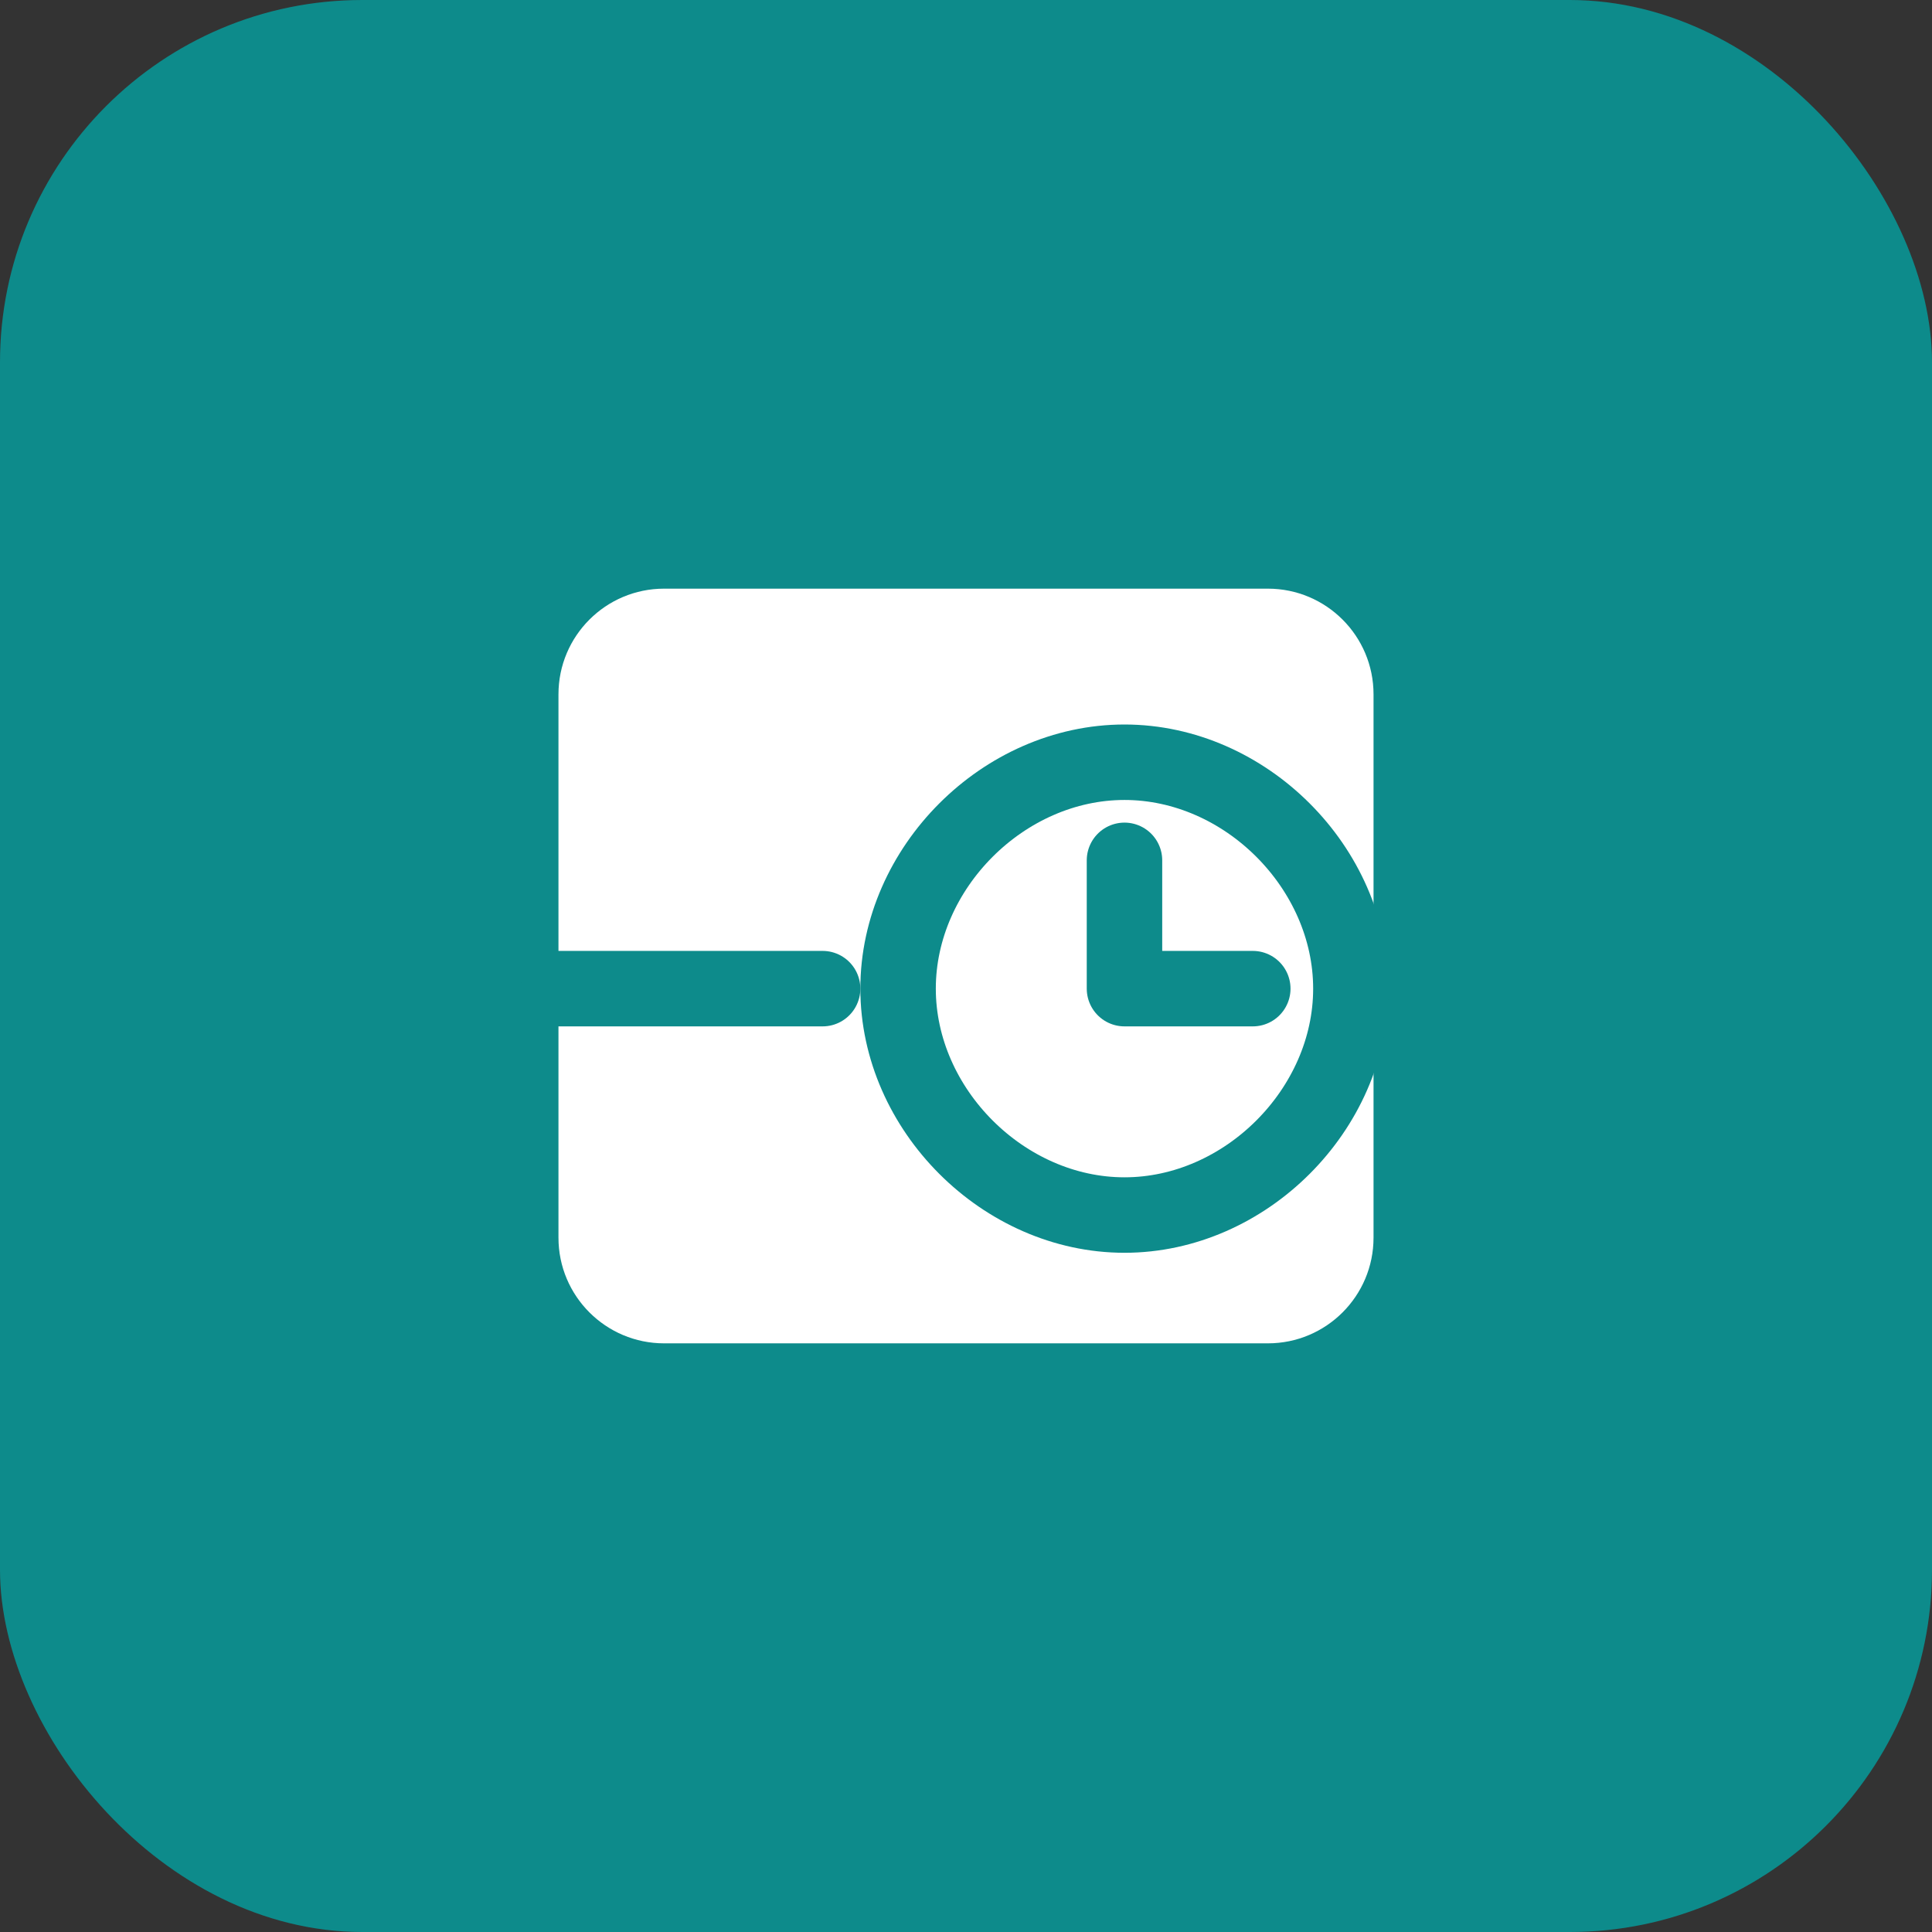
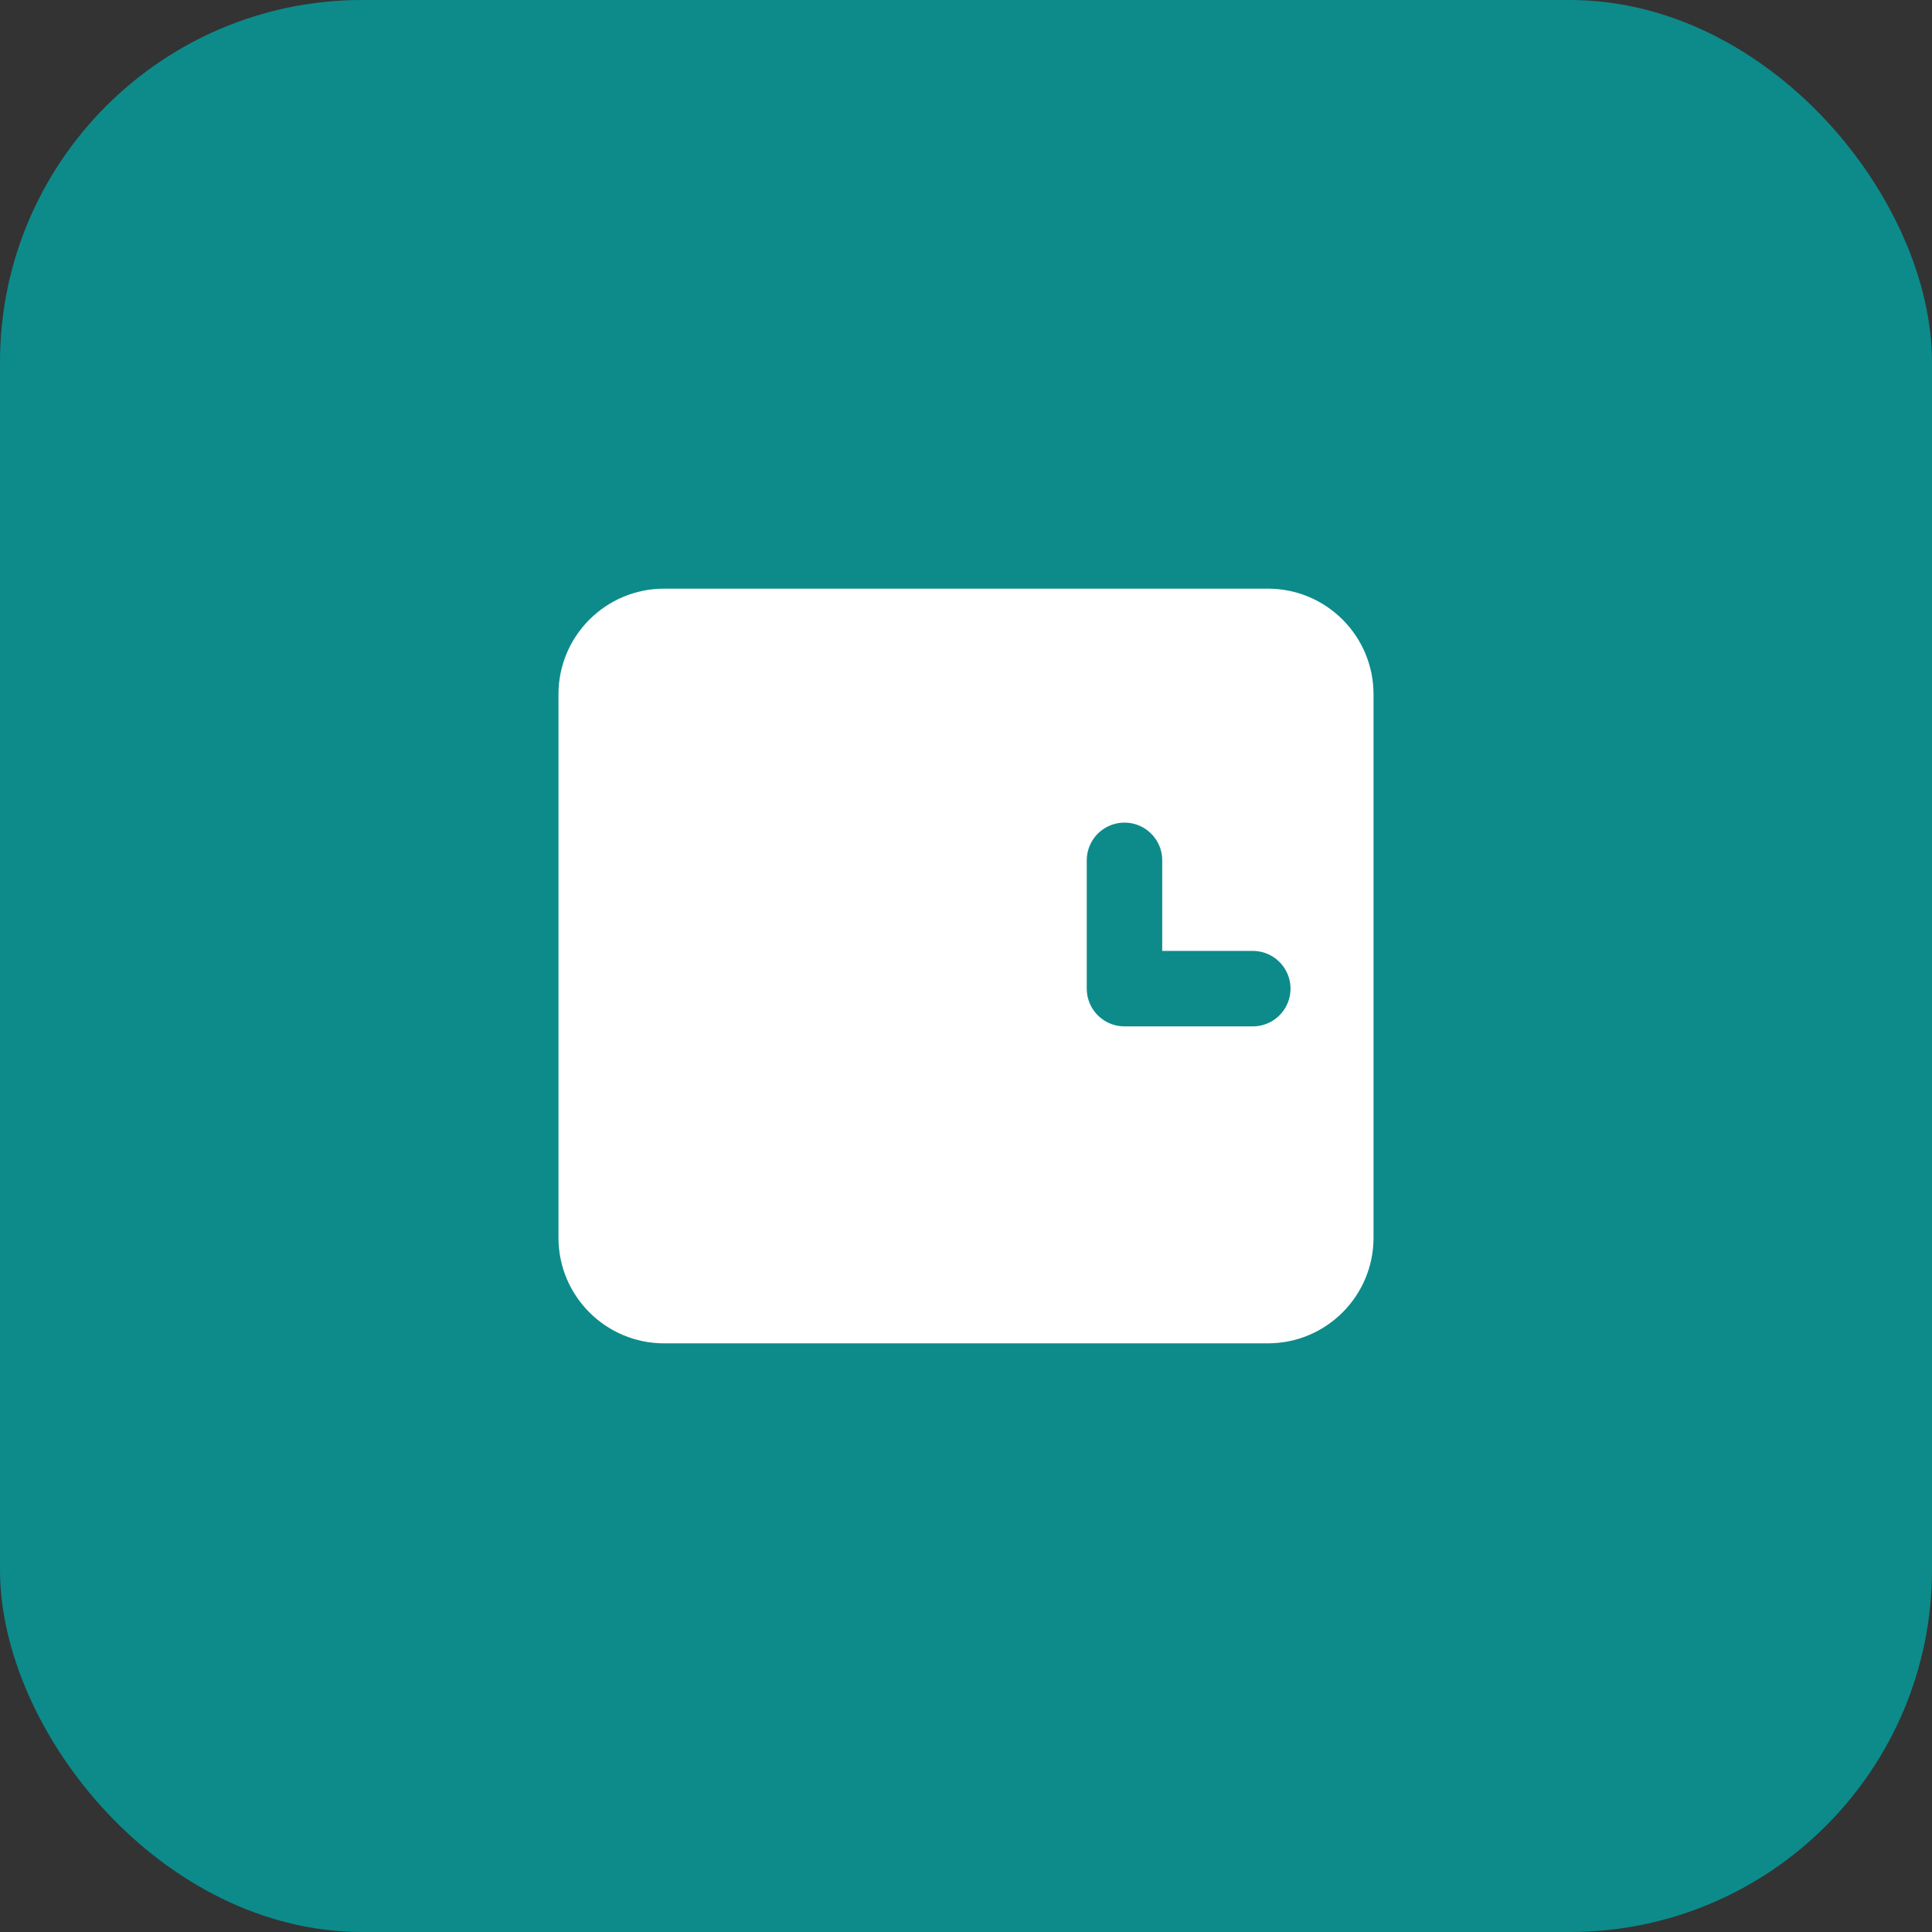
<svg xmlns="http://www.w3.org/2000/svg" width="128" height="128" viewBox="0 0 128 128" fill="none">
  <rect x="0" y="0" width="128" height="128" fill="#333333" stroke="none" />
  <rect width="128" height="128" rx="24" fill="#0D8B8B" />
  <path d="M37 46C37 42.134 40.134 39 44 39H84C87.866 39 91 42.134 91 46V82C91 85.866 87.866 89 84 89H44C40.134 89 37 85.866 37 82V46Z" fill="white" />
-   <path d="M59.5 65.5C59.5 57.492 66.492 50.5 74.5 50.5C82.508 50.5 89.5 57.492 89.5 65.5C89.5 73.508 82.508 80.5 74.5 80.5C66.492 80.5 59.5 73.508 59.5 65.5Z" stroke="#0D8B8B" stroke-width="5" />
  <path d="M74.5 57V65.5H83" stroke="#0D8B8B" stroke-width="5" stroke-linecap="round" stroke-linejoin="round" />
-   <path d="M37 65.5H54.5" stroke="#0D8B8B" stroke-width="5" stroke-linecap="round" />
</svg>